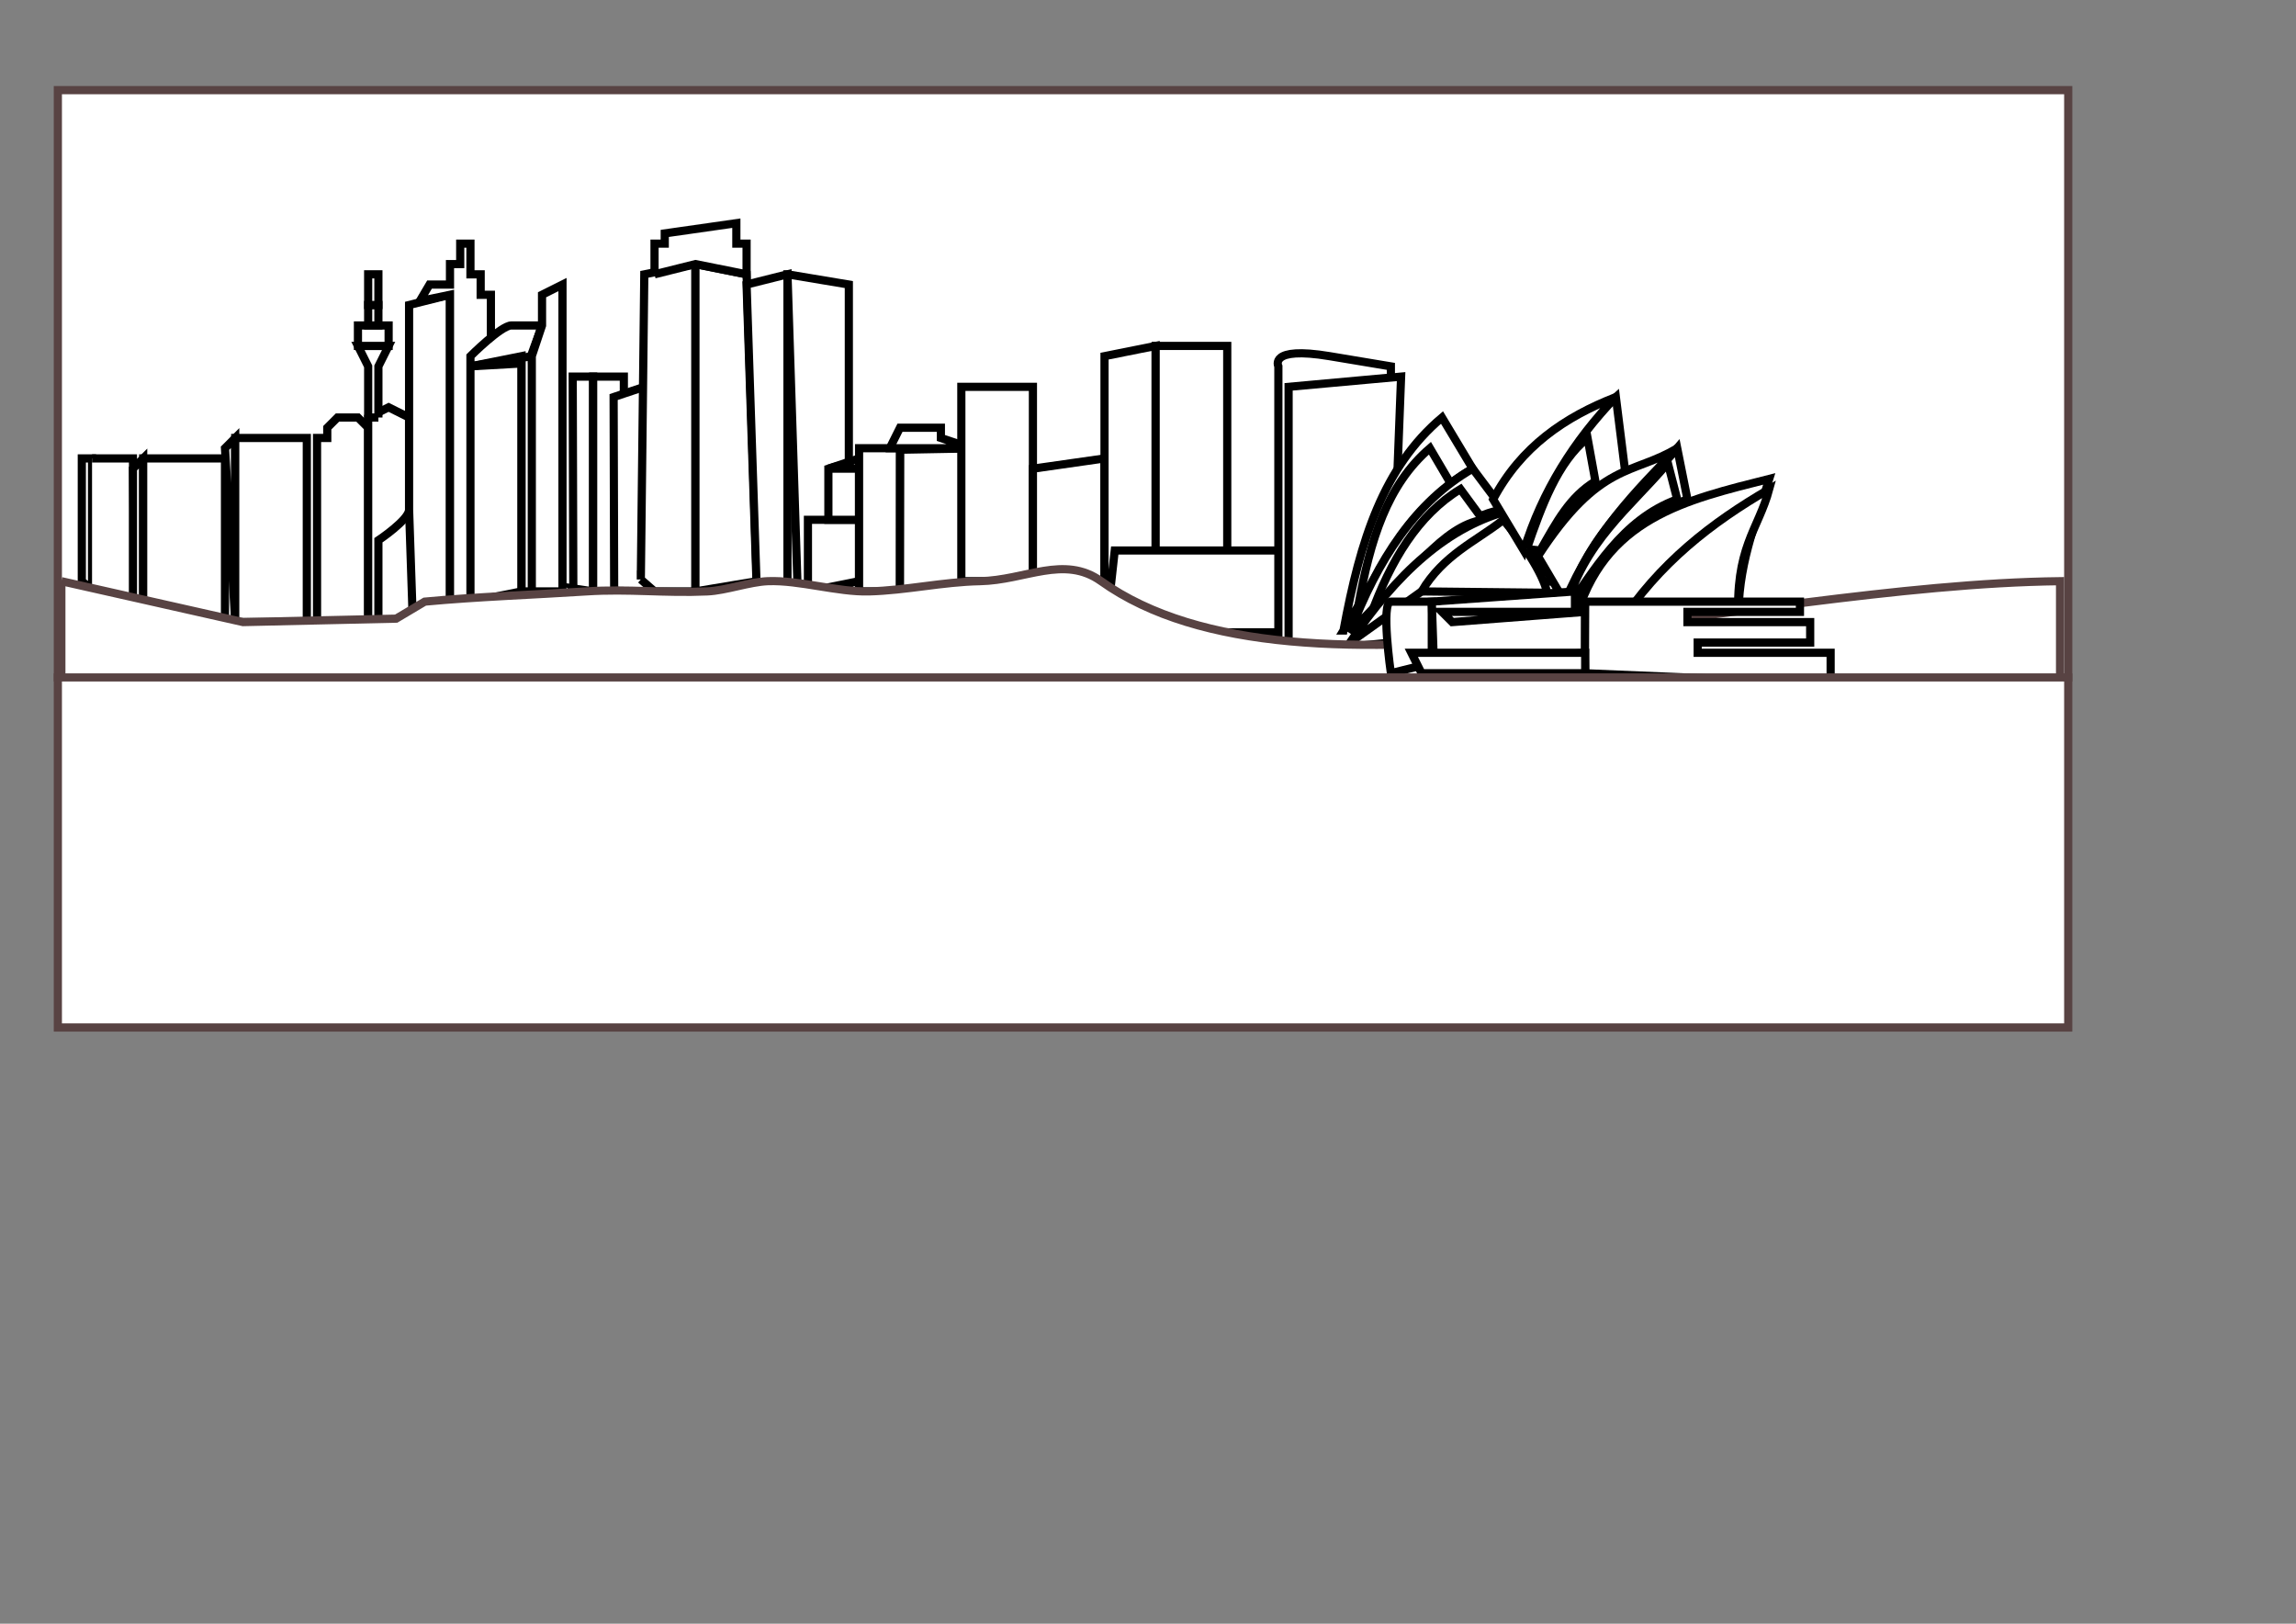
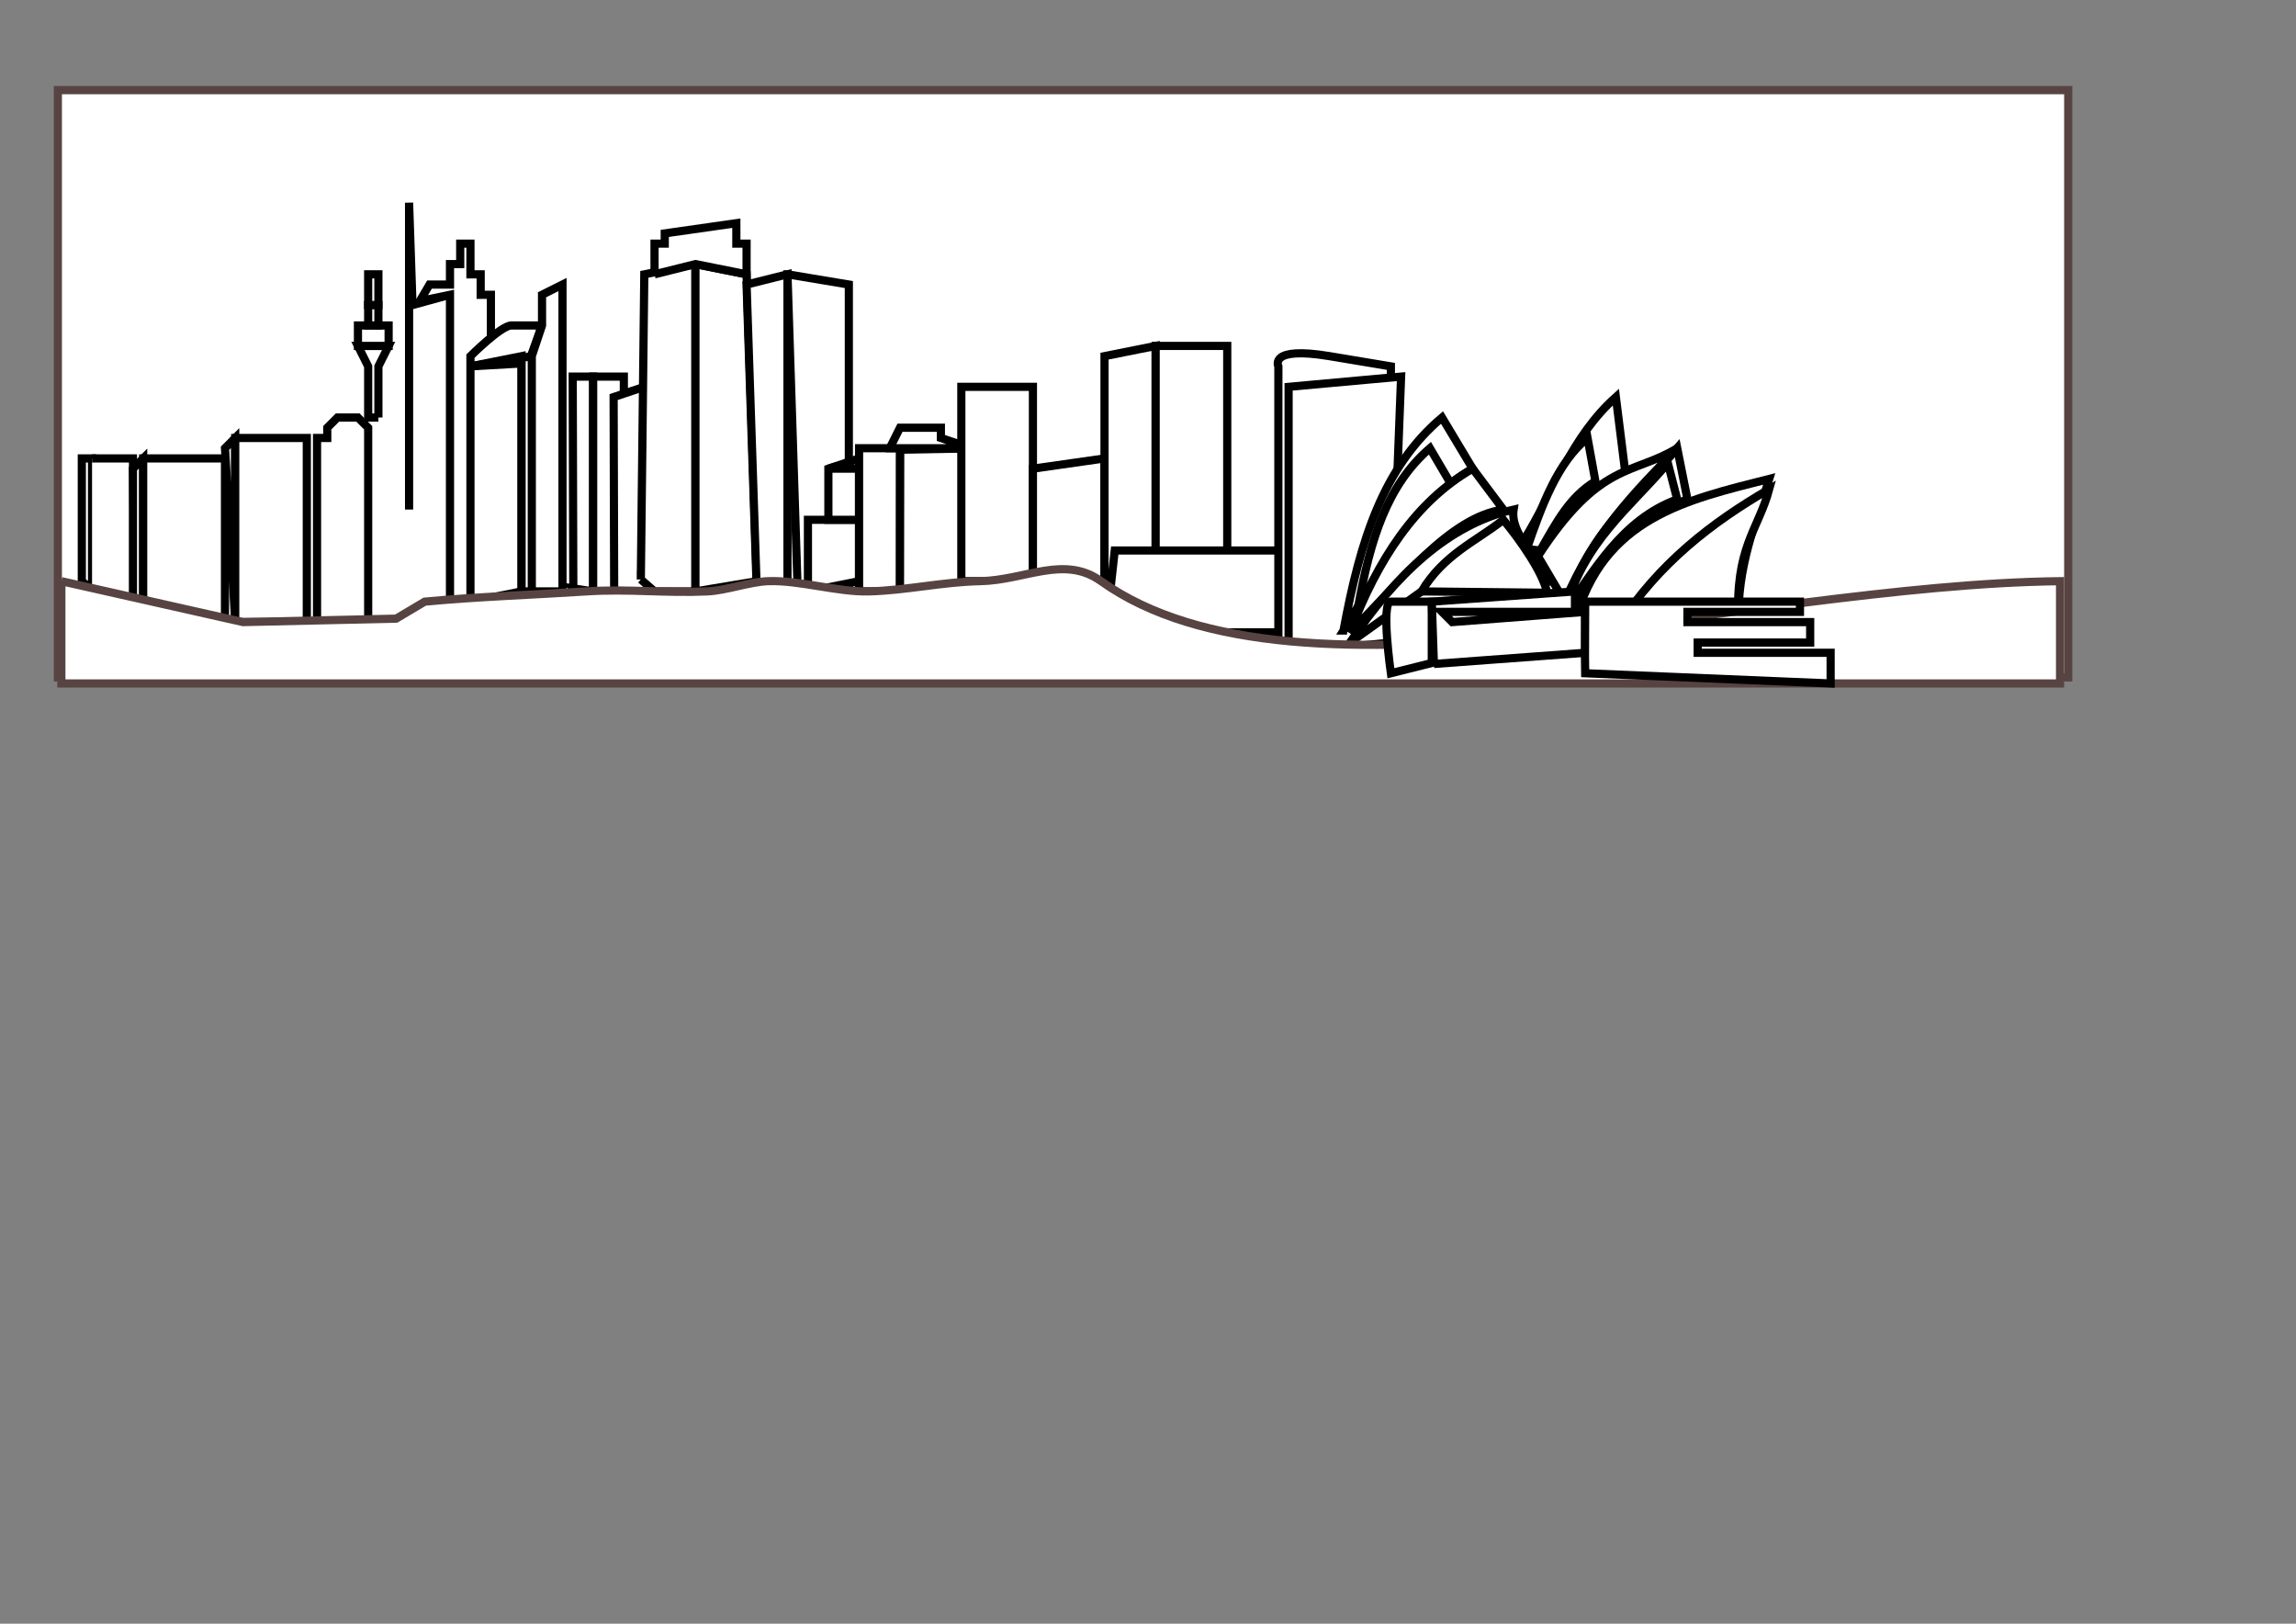
<svg xmlns="http://www.w3.org/2000/svg" width="1122.52" height="793.701">
  <rect width="100%" height="100%" fill="#808080" stroke="none" />
  <title>sydney skyline</title>
  <g>
    <title>Layer 1</title>
    <g id="layer1">
      <rect fill="#ffffff" stroke="#584343" stroke-width="4" stroke-linecap="round" stroke-miterlimit="4" stroke-dashoffset="0" transform="scale(1, -1)" id="rect3933" width="982.878" height="287.085" x="28.284" y="-331.144" />
      <path fill="#ffffff" stroke="#000000" stroke-width="4" id="path3903" d="m795,234.094l-5,-40c-21.679,19.326 -30.476,46.381 -45,70l5,5c14.903,-12.006 27.211,-33.095 45,-35z" />
      <path fill="#ffffff" stroke="#000000" stroke-width="4" id="path3011" d="m40,284.094c0,0 0,-60 0,-60l5,0l0,64.188l-5,-4.188z" />
      <path fill="#ffffff" stroke="#000000" stroke-width="4" id="path3013" d="m45,224.094l20,0l0.838,70.025l-20.838,-5.025" />
      <path fill="#ffffff" stroke="#000000" stroke-width="4" id="path3015" d="m65,294.094l0,-65l5,-5l0,70l-5,0z" />
      <path fill="#ffffff" stroke="#000000" stroke-width="4" id="path3017" d="m70,294.094l0,-70l40,0l0,80l-40,-10z" />
      <path fill="#ffffff" stroke="#000000" stroke-width="4" id="path3019" d="m115,304.094l-5,-85l5,-5l0,90l0,0l0,0z" />
      <path fill="#ffffff" stroke="#000000" stroke-width="4" id="path3021" d="m115,304.094l0,-90l35,0l0,90l-35,0z" />
      <path fill="#ffffff" stroke="#000000" stroke-width="4" id="path3023" d="m155,304.094l0,-85l0,-5l5,0l0,-5l5,-5l10,0l5,5l0,95l-25,0z" />
-       <path fill="#ffffff" stroke="#000000" stroke-width="4" id="path3025" d="m180,304.094l0,-100l10,-5l10,5c0,0 0,40 0,45c0,5 -15,15 -15,15l0,40l0,0l-5,0z" />
      <path fill="#ffffff" stroke="#000000" stroke-width="4" id="path3027" d="m185,204.094l0,-25l5,-10l-10,0l-5,0l5,10l0,25l5,0z" />
      <path fill="#ffffff" stroke="#000000" stroke-width="4" id="path3029" d="m175,169.094l0,-10l15,0l0,10l-15,0z" />
      <path fill="#ffffff" stroke="#000000" stroke-width="4" id="path3031" d="m180,159.094c0,0 0,-10 0,-10l5,0l0,10l-5,0z" />
-       <path fill="#ffffff" stroke="#000000" stroke-width="4" id="path3033" d="m200,249.094l0,-100l20,-5l0,150l-18.325,5.025l-1.675,-50.025z" />
+       <path fill="#ffffff" stroke="#000000" stroke-width="4" id="path3033" d="m200,249.094l0,-100l20,-5l-18.325,5.025l-1.675,-50.025z" />
      <path fill="#ffffff" stroke="#000000" stroke-width="4" id="path3035" d="m205.226,147.183l4.774,-8.089l10,0l0,-10l5,0l0,-10l5,0l0,15l5,0l0,10l5,0l0,150l-20,0l0,-150l-14.774,3.089z" />
      <path fill="#ffffff" stroke="#000000" stroke-width="4" id="path3037" d="m230,294.094l0,-120c0,0 15,-15 20,-15c5,0 15,0 15,0l-6.675,18.376l-28.325,1.624l25,-5l0,115l-25,5z" />
      <path fill="#ffffff" stroke="#000000" stroke-width="4" id="path3039" d="m265,159.094l-5,15l-30,5l25,-3.325l0,113.325l10,0l-5,-115l5,-15z" />
      <path fill="#ffffff" stroke="#000000" stroke-width="4" id="path3041" d="m265,289.094l0,0z" />
      <path fill="#ffffff" stroke="#000000" stroke-width="4" id="path3043" d="m260,289.094l0,-115l5,-15l0,-15l10,-5l0,150l-15,0z" />
      <path fill="#ffffff" stroke="#000000" stroke-width="4" id="path3045" d="m280.294,287.633l-0.294,-103.538l10,0l0,105l-9.706,-1.462z" />
      <path fill="#ffffff" stroke="#000000" stroke-width="4" id="path3047" d="m290,184.094l15,0l0,105l-15,0l0,-105z" />
      <path fill="#ffffff" stroke="#000000" stroke-width="4" id="path3051" d="m300.272,288.844l-0.272,-94.749l15,-5l5,100l-19.728,-0.251z" />
      <path fill="#ffffff" stroke="#000000" stroke-width="4" id="path3053" d="m313.299,283.257l1.701,-149.162l25,-5l0,160l-20,0l-6.701,-5.838z" />
      <path fill="#ffffff" stroke="#000000" stroke-width="4" id="path3055" d="m340,129.094l25,5l5,150l-30,5l0,-160z" />
      <path fill="#ffffff" stroke="#000000" stroke-width="4" id="path3057" d="m320,134.094l0,-15l5,0l0,-5l35,-5l0,10l5,0l0,15l-25,-5l-20,5z" />
      <path fill="#ffffff" stroke="#000000" stroke-width="4" id="path3059" d="m370,289.094l-5,-150l20,-5l0,155l-15,0z" />
      <path fill="#ffffff" stroke="#000000" stroke-width="4" id="path3061" d="m385,134.094l30,5l0,150l-25,0l-5,-155z" />
      <path fill="#ffffff" stroke="#000000" stroke-width="4" id="path3063" d="m395,289.094l0,-35c0,0 25,0 25,0l0,30l-25,5z" />
      <path fill="#ffffff" stroke="#000000" stroke-width="4" id="path3065" d="m405,254.094l0,-25c0,0 15,-5 15,0c0,5 0,25 0,25l-15,0z" />
      <path fill="#ffffff" stroke="#000000" stroke-width="4" id="path3067" d="m405,229.094l30,0l-15,-5l-15,5z" />
      <path fill="#ffffff" stroke="#000000" stroke-width="4" id="path3069" d="m420,229.094l0,60l15,0l0,-60l-15,0z" />
      <path fill="#ffffff" stroke="#000000" stroke-width="4" id="path3071" d="m420,289.094l0,-70l20,0l0,70l-20,0z" />
      <path fill="#ffffff" stroke="#000000" stroke-width="4" id="path3073" d="m440.116,219.83l39.884,-0.735l0,65l-40,5l0.116,-69.265z" />
      <path fill="#ffffff" stroke="#000000" stroke-width="4" id="path3075" d="m435,219.094l5,-10l20,0l0,5c0,0 15,5 15,5l-40,0z" />
      <path fill="#ffffff" stroke="#000000" stroke-width="4" id="path3077" d="m470,284.094l0,-95l35,0l0,95l-35,0z" />
      <path fill="#ffffff" stroke="#000000" stroke-width="4" id="path3079" d="m505,284.094l0,-55l35,-5l0,60l-35,0z" />
      <path fill="#ffffff" stroke="#000000" stroke-width="4" id="path3081" d="m540,284.094l0,-110l25,-5l0,110l-25,5z" />
      <path fill="#ffffff" stroke="#000000" stroke-width="4" id="path3083" d="m565,169.094l35,0l0,110l-35,0l0,-110z" />
      <path fill="#ffffff" stroke="#000000" stroke-width="4" id="path3085" d="m540,314.094l5,-45l50,0l30,0l0,40l-35,0l-50,10l85,-10l0,-130c0,0 -5,-10 25,-5c30,5 30,5 30,5l0,130l-55,5l0,-5" />
      <path fill="#ffffff" stroke="#000000" stroke-width="4" id="path3087" d="m630,314.094c0,0 0,-125 0,-125l55,-5l-5,130l-50,5l0,-5l0,0z" />
      <path fill="#ffffff" stroke="#000000" stroke-width="4" id="path3089" d="m656.845,308.216c8.155,-44.122 19.48,-79.934 48.155,-104.122l15,25c-30.251,17.174 -45.13,49.721 -63.155,79.122z" />
      <path fill="#ffffff" stroke="#000000" stroke-width="4" d="m664.054,296.33c5.933,-32.729 14.172,-59.294 35.033,-77.236l10.913,18.545c-22.008,12.74 -32.832,36.883 -45.946,58.691z" id="path3091" />
      <path fill="#ffffff" stroke="#000000" stroke-width="4" id="path3093" d="m660,309.094c13.461,-35.386 32.039,-63.948 60,-80l15,20c-26.176,3.54 -50.337,35.288 -75,60z" />
-       <path fill="#ffffff" stroke="#000000" stroke-width="4" d="m670,301.243c9.871,-27.49 23.496,-49.678 44,-62.148l11,15c-19.195,2.75 -36.914,27.951 -55,47.148z" id="path3095" />
      <path fill="#ffffff" stroke="#000000" stroke-width="4" id="path3097" d="m660,314.094c22.351,-33.176 47.986,-57.592 80,-65c-1.779,11.667 11.338,23.333 20,35l-65,5l-35,25z" />
      <path fill="#ffffff" stroke="#000000" stroke-width="4" id="path3099" d="m695,289.094c10.801,-17.997 26.293,-24.268 40,-35c8.297,10 19.273,25.657 21.414,35.657l-61.414,-0.657z" />
-       <path fill="#ffffff" stroke="#000000" stroke-width="4" id="path3101" d="m730,244.094c13.627,-25.771 35.114,-40.313 60,-50c-20.32,21.2 -35.973,45.734 -45,75l-15,-25z" />
      <path fill="#ffffff" stroke="#000000" stroke-width="4" id="path3103" d="m746.442,268.389c7.343,-21.377 15.046,-42.293 29.706,-54.294l3.852,21.154c-12.639,7.68 -18.968,19.793 -26.965,33.846l-6.594,-0.706z" />
      <path fill="#ffffff" stroke="#000000" stroke-width="4" id="path3105" d="m751.89,271.893c30.286,-46.667 46.55,-39.582 68.11,-52.798c-20.296,21.075 -40.968,41.397 -55,75l-13.11,-22.202z" />
      <path fill="#ffffff" stroke="#000000" stroke-width="4" id="path3107" d="m765,299.094c9.84,-37.587 34.751,-55.796 55,-80l5,25c-29.555,10.902 -44.588,33.098 -60,55z" />
      <path fill="#ffffff" stroke="#000000" stroke-width="4" d="m765,299.094c9.02,-34.17 31.855,-50.724 50.417,-72.727l4.583,17.727c-27.092,9.91 -40.873,35.089 -55,55z" id="path3109" />
      <path fill="#ffffff" stroke="#000000" stroke-width="4" id="path3111" d="m770,304.094c13.56,-51.026 54.747,-59.798 95,-70c-6.856,22.22 -15.772,43.204 -15,70l-80,0z" />
      <path fill="#ffffff" stroke="#000000" stroke-width="4" id="path3113" d="m791.24,305.795c19.903,-30.664 45.833,-50.479 73.76,-66.7c-5.469,20.12 -16.958,28.639 -15,65l-58.76,1.7z" />
      <path fill="#ffffff" stroke="#000000" stroke-width="4" id="path3115" d="m180,149.094l0,-15l5,0l0,15l-5,0z" />
      <path fill="#ffffff" stroke="#584343" stroke-width="4" stroke-linecap="round" stroke-miterlimit="4" stroke-dashoffset="0" id="rect3120" d="m30,284.094l44.417,10l44.417,10l74.849,-1.685l13.985,-8.315c25.58,-2.404 53.337,-3.341 78.963,-5c21.002,-1.359 38.225,0.945 59.222,0c9.029,-0.406 20.571,-4.651 29.612,-5c15.291,-0.59 34.055,5.403 49.352,5c18.393,-0.484 35.943,-4.642 54.287,-5c22.2,-0.433 41.065,-12.957 59.223,0c96.844,69.109 314.286,1.802 468.843,0l0,50l-977.17,0l0,-50l0,0z" />
      <path fill="#ffffff" stroke="#000000" stroke-width="4" id="path3895" d="m680,329.094c0,0 -5,-35 0,-35c5,0 20,0 20,0l0,30l-20,5z" />
      <path fill="#ffffff" stroke="#000000" stroke-width="4" id="path3897" d="m701.038,324.562l-1.038,-30.467l70,-5l0,10l-65,0l5,5l65,-5l0,20l-73.962,5.467z" />
      <path fill="#ffffff" stroke="#000000" stroke-width="4" id="path3899" d="m774.895,320.929l0.105,-26.835l105,0l0,5l-55,0l0,5l60,0l0,10l-55,0l0,5l65,0l0,15l-120,-5l-0.105,-8.165z" />
-       <path fill="#ffffff" stroke="#000000" stroke-width="4" id="path3901" d="m775,319.094l-85,0l5,10l80,0l0,-10z" />
-       <rect fill="#ffffff" stroke="#584343" stroke-width="4" stroke-linecap="round" stroke-miterlimit="4" stroke-dashoffset="0" y="331.144" x="28.284" height="171.12" width="982.878" id="rect3931" />
    </g>
  </g>
</svg>